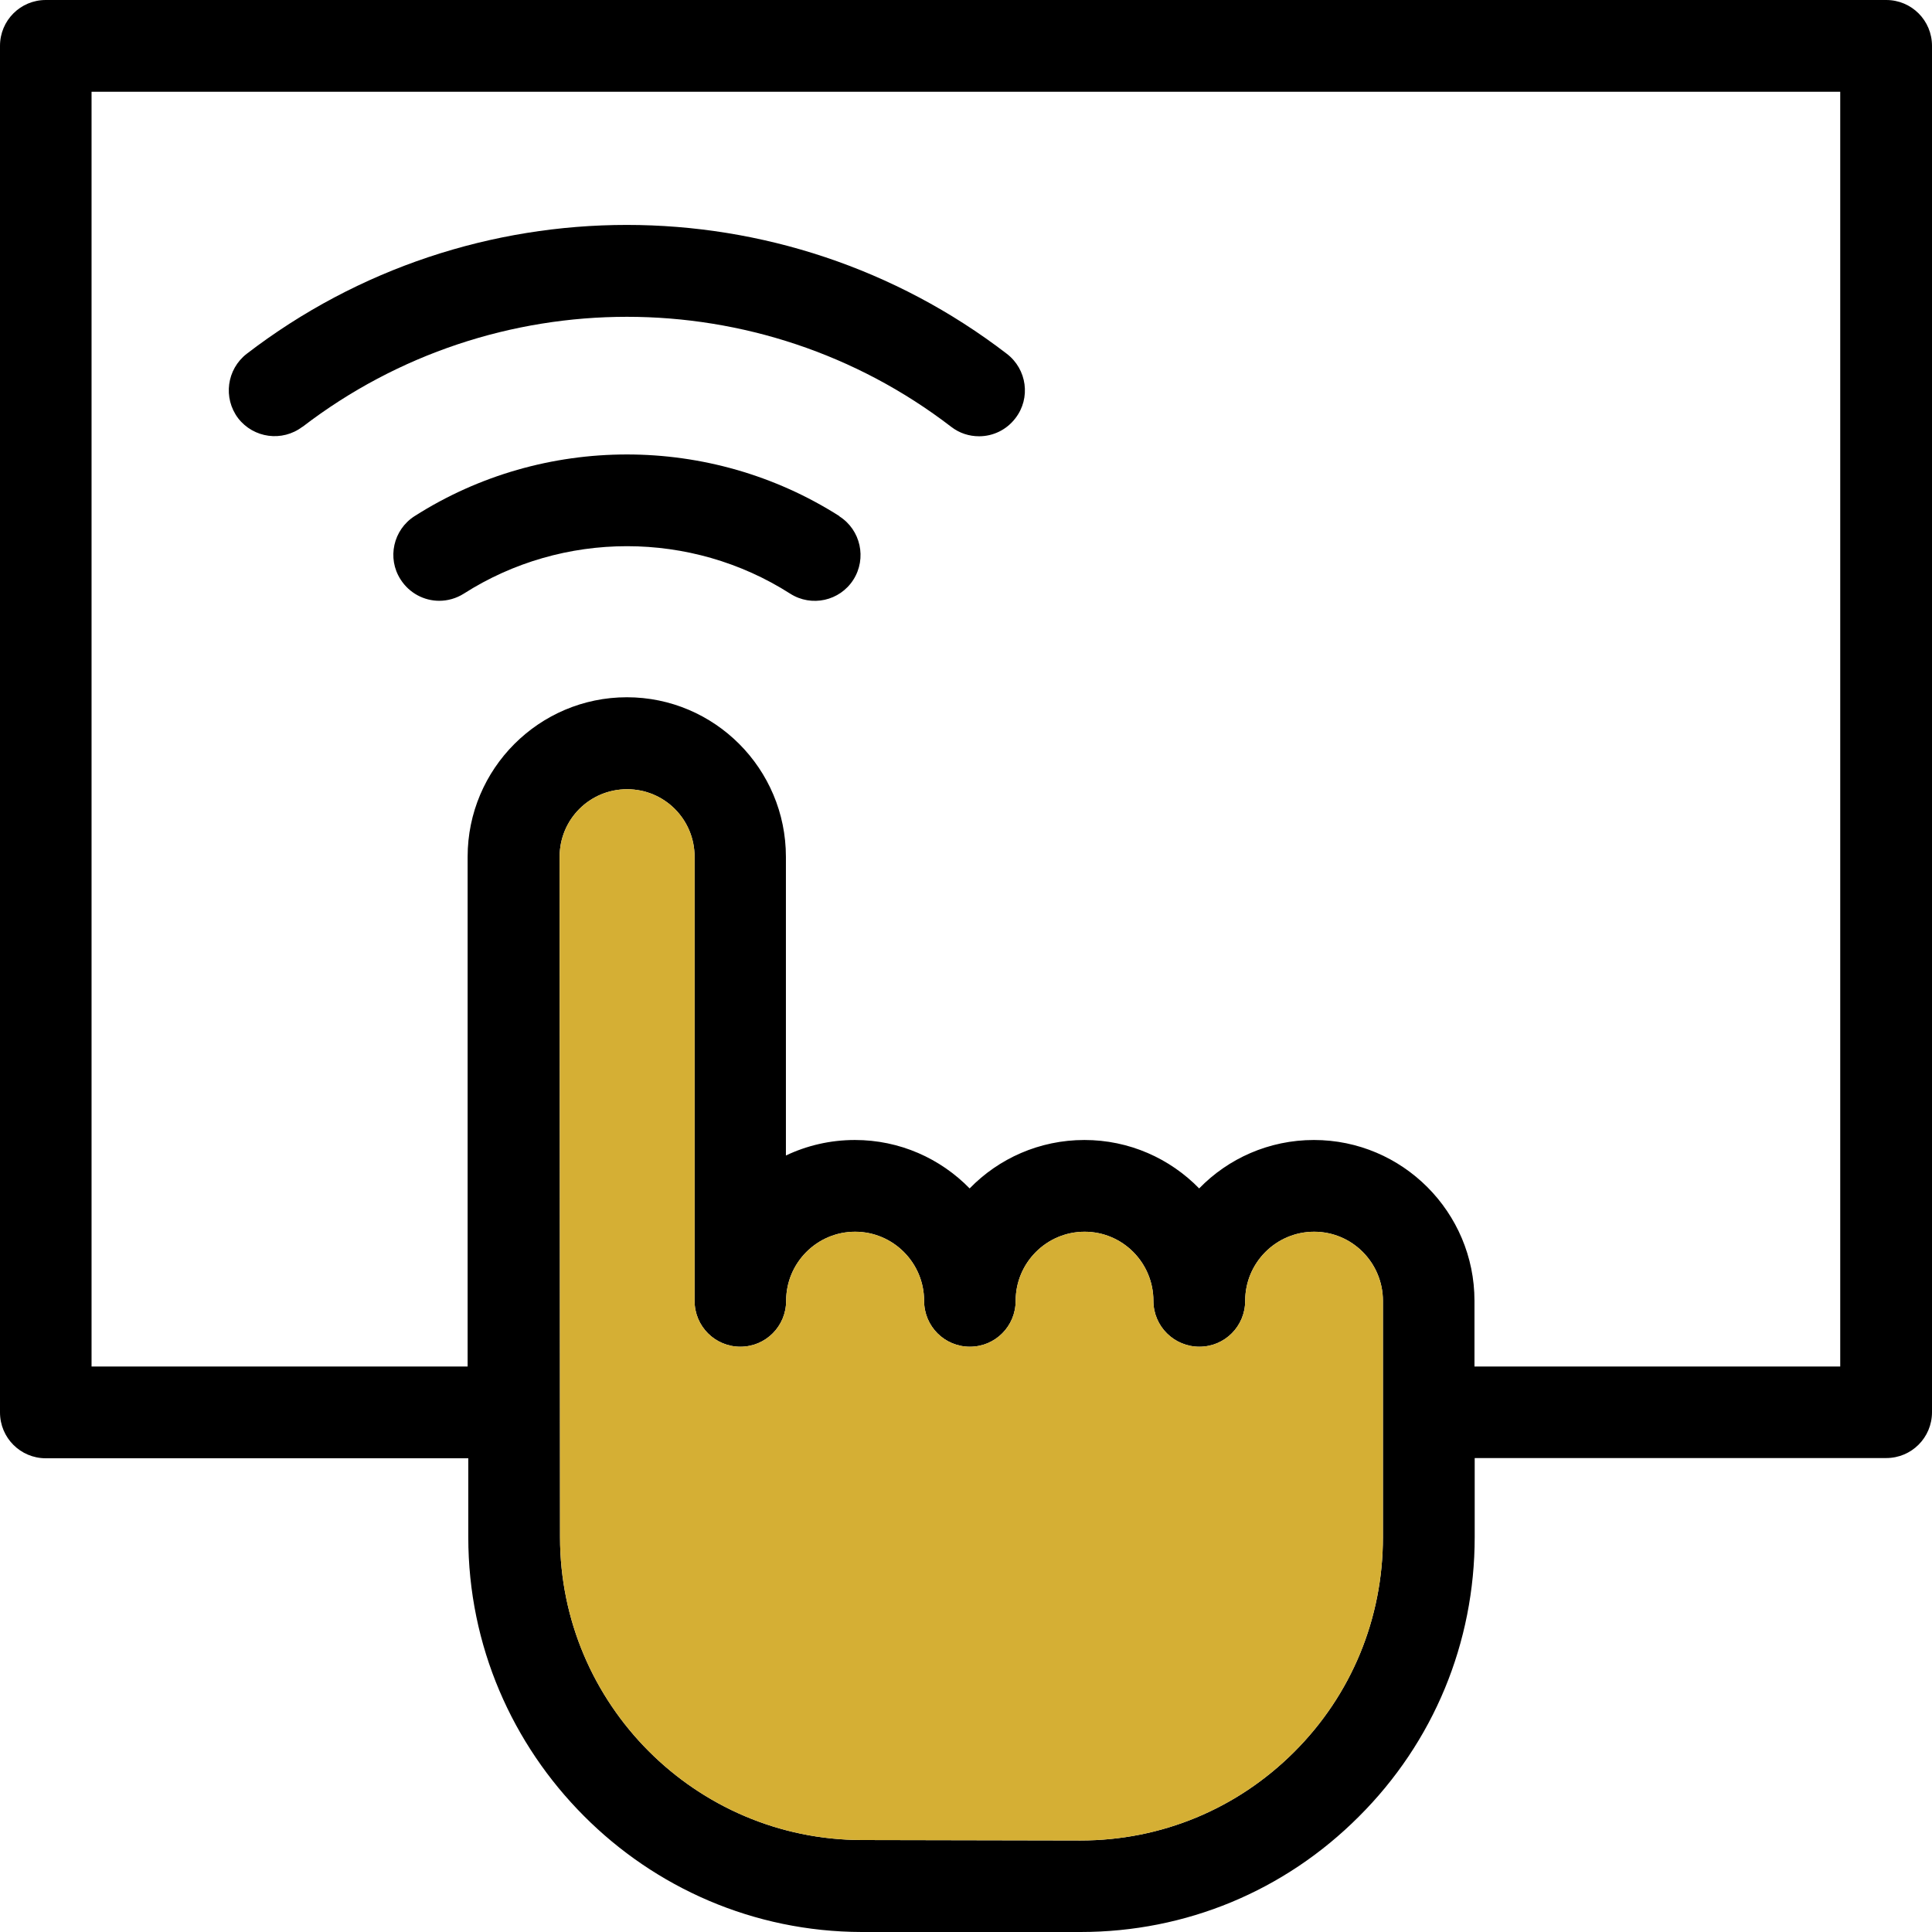
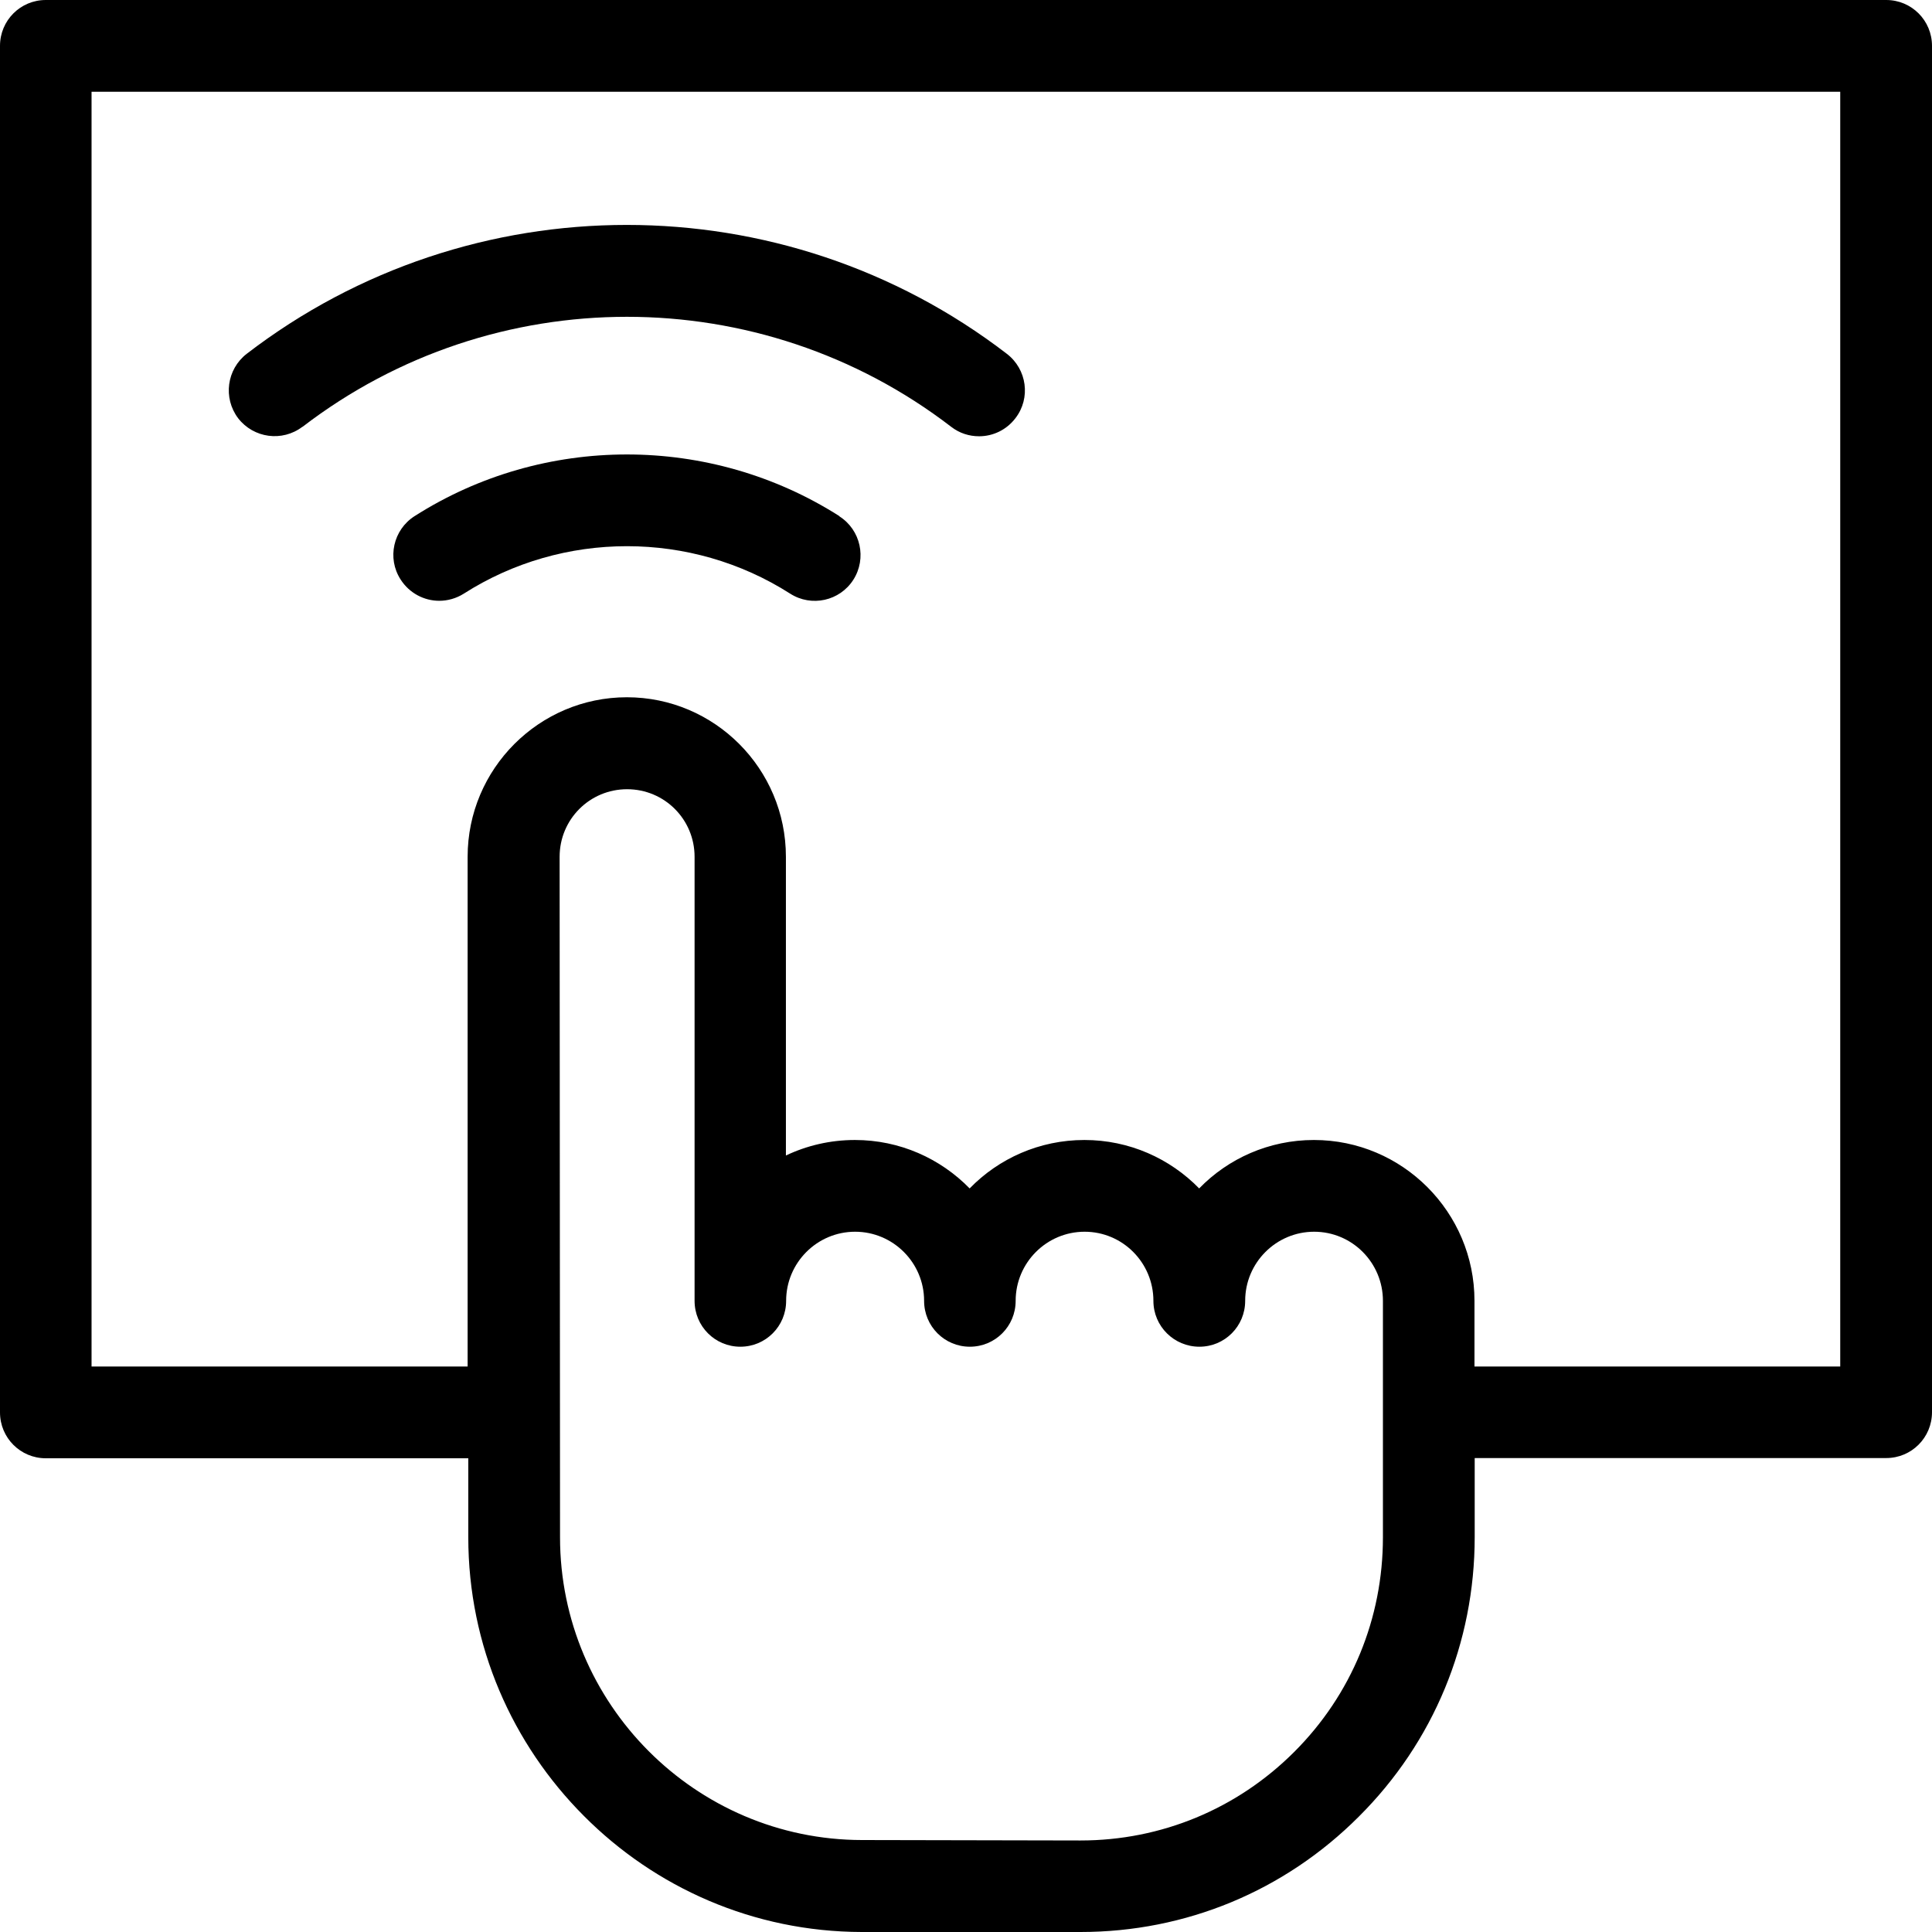
<svg xmlns="http://www.w3.org/2000/svg" width="70" height="70" viewBox="0 0 70 70" fill="none">
  <path d="M68.341 0H1.659C0.74 0 0 0.741 0 1.662V51.174C0 52.094 0.74 52.836 1.659 52.836H16.967V55.699C16.967 59.639 18.571 63.204 21.156 65.795C23.733 68.385 27.291 69.992 31.224 70H39.15C42.958 70 46.539 68.518 49.234 65.818C51.943 63.119 53.431 59.522 53.431 55.691V52.828H68.341C69.26 52.828 70 52.087 70 51.166V1.662C70 0.741 69.26 0 68.341 0ZM50.106 55.699C50.106 58.64 48.969 61.402 46.89 63.477C44.819 65.545 42.07 66.684 39.15 66.684H39.127L31.231 66.668C25.205 66.661 20.291 61.738 20.291 55.699L20.276 31.044C20.276 29.687 21.366 28.595 22.721 28.595C24.076 28.595 25.166 29.687 25.166 31.044V47.132C25.166 48.053 25.905 48.794 26.824 48.794C27.743 48.794 28.483 48.053 28.483 47.132C28.483 45.751 29.604 44.628 30.982 44.628C32.36 44.628 33.482 45.751 33.482 47.132C33.482 48.053 34.221 48.794 35.14 48.794C36.059 48.794 36.799 48.053 36.799 47.132C36.799 45.751 37.92 44.628 39.298 44.628C40.676 44.628 41.79 45.751 41.79 47.132C41.79 48.053 42.537 48.794 43.456 48.794C44.375 48.794 45.115 48.053 45.115 47.132C45.115 45.751 46.236 44.628 47.614 44.628C48.992 44.628 50.106 45.751 50.106 47.132V55.699ZM66.675 49.512H53.423V47.132C53.423 43.918 50.814 41.304 47.606 41.304C45.979 41.304 44.499 41.975 43.448 43.059C42.389 41.975 40.918 41.304 39.29 41.304C37.663 41.304 36.184 41.975 35.132 43.059C34.073 41.975 32.602 41.304 30.974 41.304C30.079 41.304 29.23 41.507 28.475 41.866V31.044C28.475 27.853 25.89 25.263 22.713 25.263C19.536 25.263 16.943 27.853 16.943 31.044V49.512H3.317V3.324H66.675V49.512Z" fill="black" />
  <path d="M10.963 15.464C17.885 10.15 27.548 10.15 34.463 15.464C34.766 15.698 35.117 15.807 35.475 15.807C35.973 15.807 36.464 15.581 36.791 15.152C37.352 14.426 37.211 13.38 36.479 12.819C28.374 6.593 17.044 6.593 8.939 12.819C8.215 13.38 8.075 14.418 8.627 15.152C9.188 15.877 10.224 16.018 10.956 15.464H10.963Z" fill="black" />
  <path d="M30.414 18.701C25.734 15.721 19.692 15.721 15.02 18.701C14.249 19.193 14.016 20.223 14.514 20.995C14.833 21.495 15.37 21.768 15.915 21.768C16.219 21.768 16.531 21.682 16.803 21.51C20.393 19.216 25.041 19.216 28.631 21.51C29.402 22.002 30.429 21.776 30.92 21.003C31.41 20.231 31.185 19.201 30.414 18.709V18.701Z" fill="black" />
-   <path d="M50.106 47.132V55.699C50.106 58.64 48.969 61.402 46.89 63.477C44.819 65.545 42.07 66.684 39.15 66.684H39.127L31.231 66.668C25.205 66.661 20.291 61.738 20.291 55.699L20.276 31.044C20.276 29.687 21.366 28.595 22.721 28.595C24.076 28.595 25.166 29.687 25.166 31.044V47.132C25.166 48.053 25.905 48.794 26.824 48.794C27.743 48.794 28.483 48.053 28.483 47.132C28.483 45.751 29.604 44.628 30.982 44.628C32.36 44.628 33.482 45.751 33.482 47.132C33.482 48.053 34.221 48.794 35.14 48.794C36.059 48.794 36.799 48.053 36.799 47.132C36.799 45.751 37.92 44.628 39.298 44.628C40.676 44.628 41.79 45.751 41.79 47.132C41.79 48.053 42.537 48.794 43.456 48.794C44.375 48.794 45.115 48.053 45.115 47.132C45.115 45.751 46.236 44.628 47.614 44.628C48.992 44.628 50.106 45.751 50.106 47.132Z" fill="#D5AF34" />
</svg>